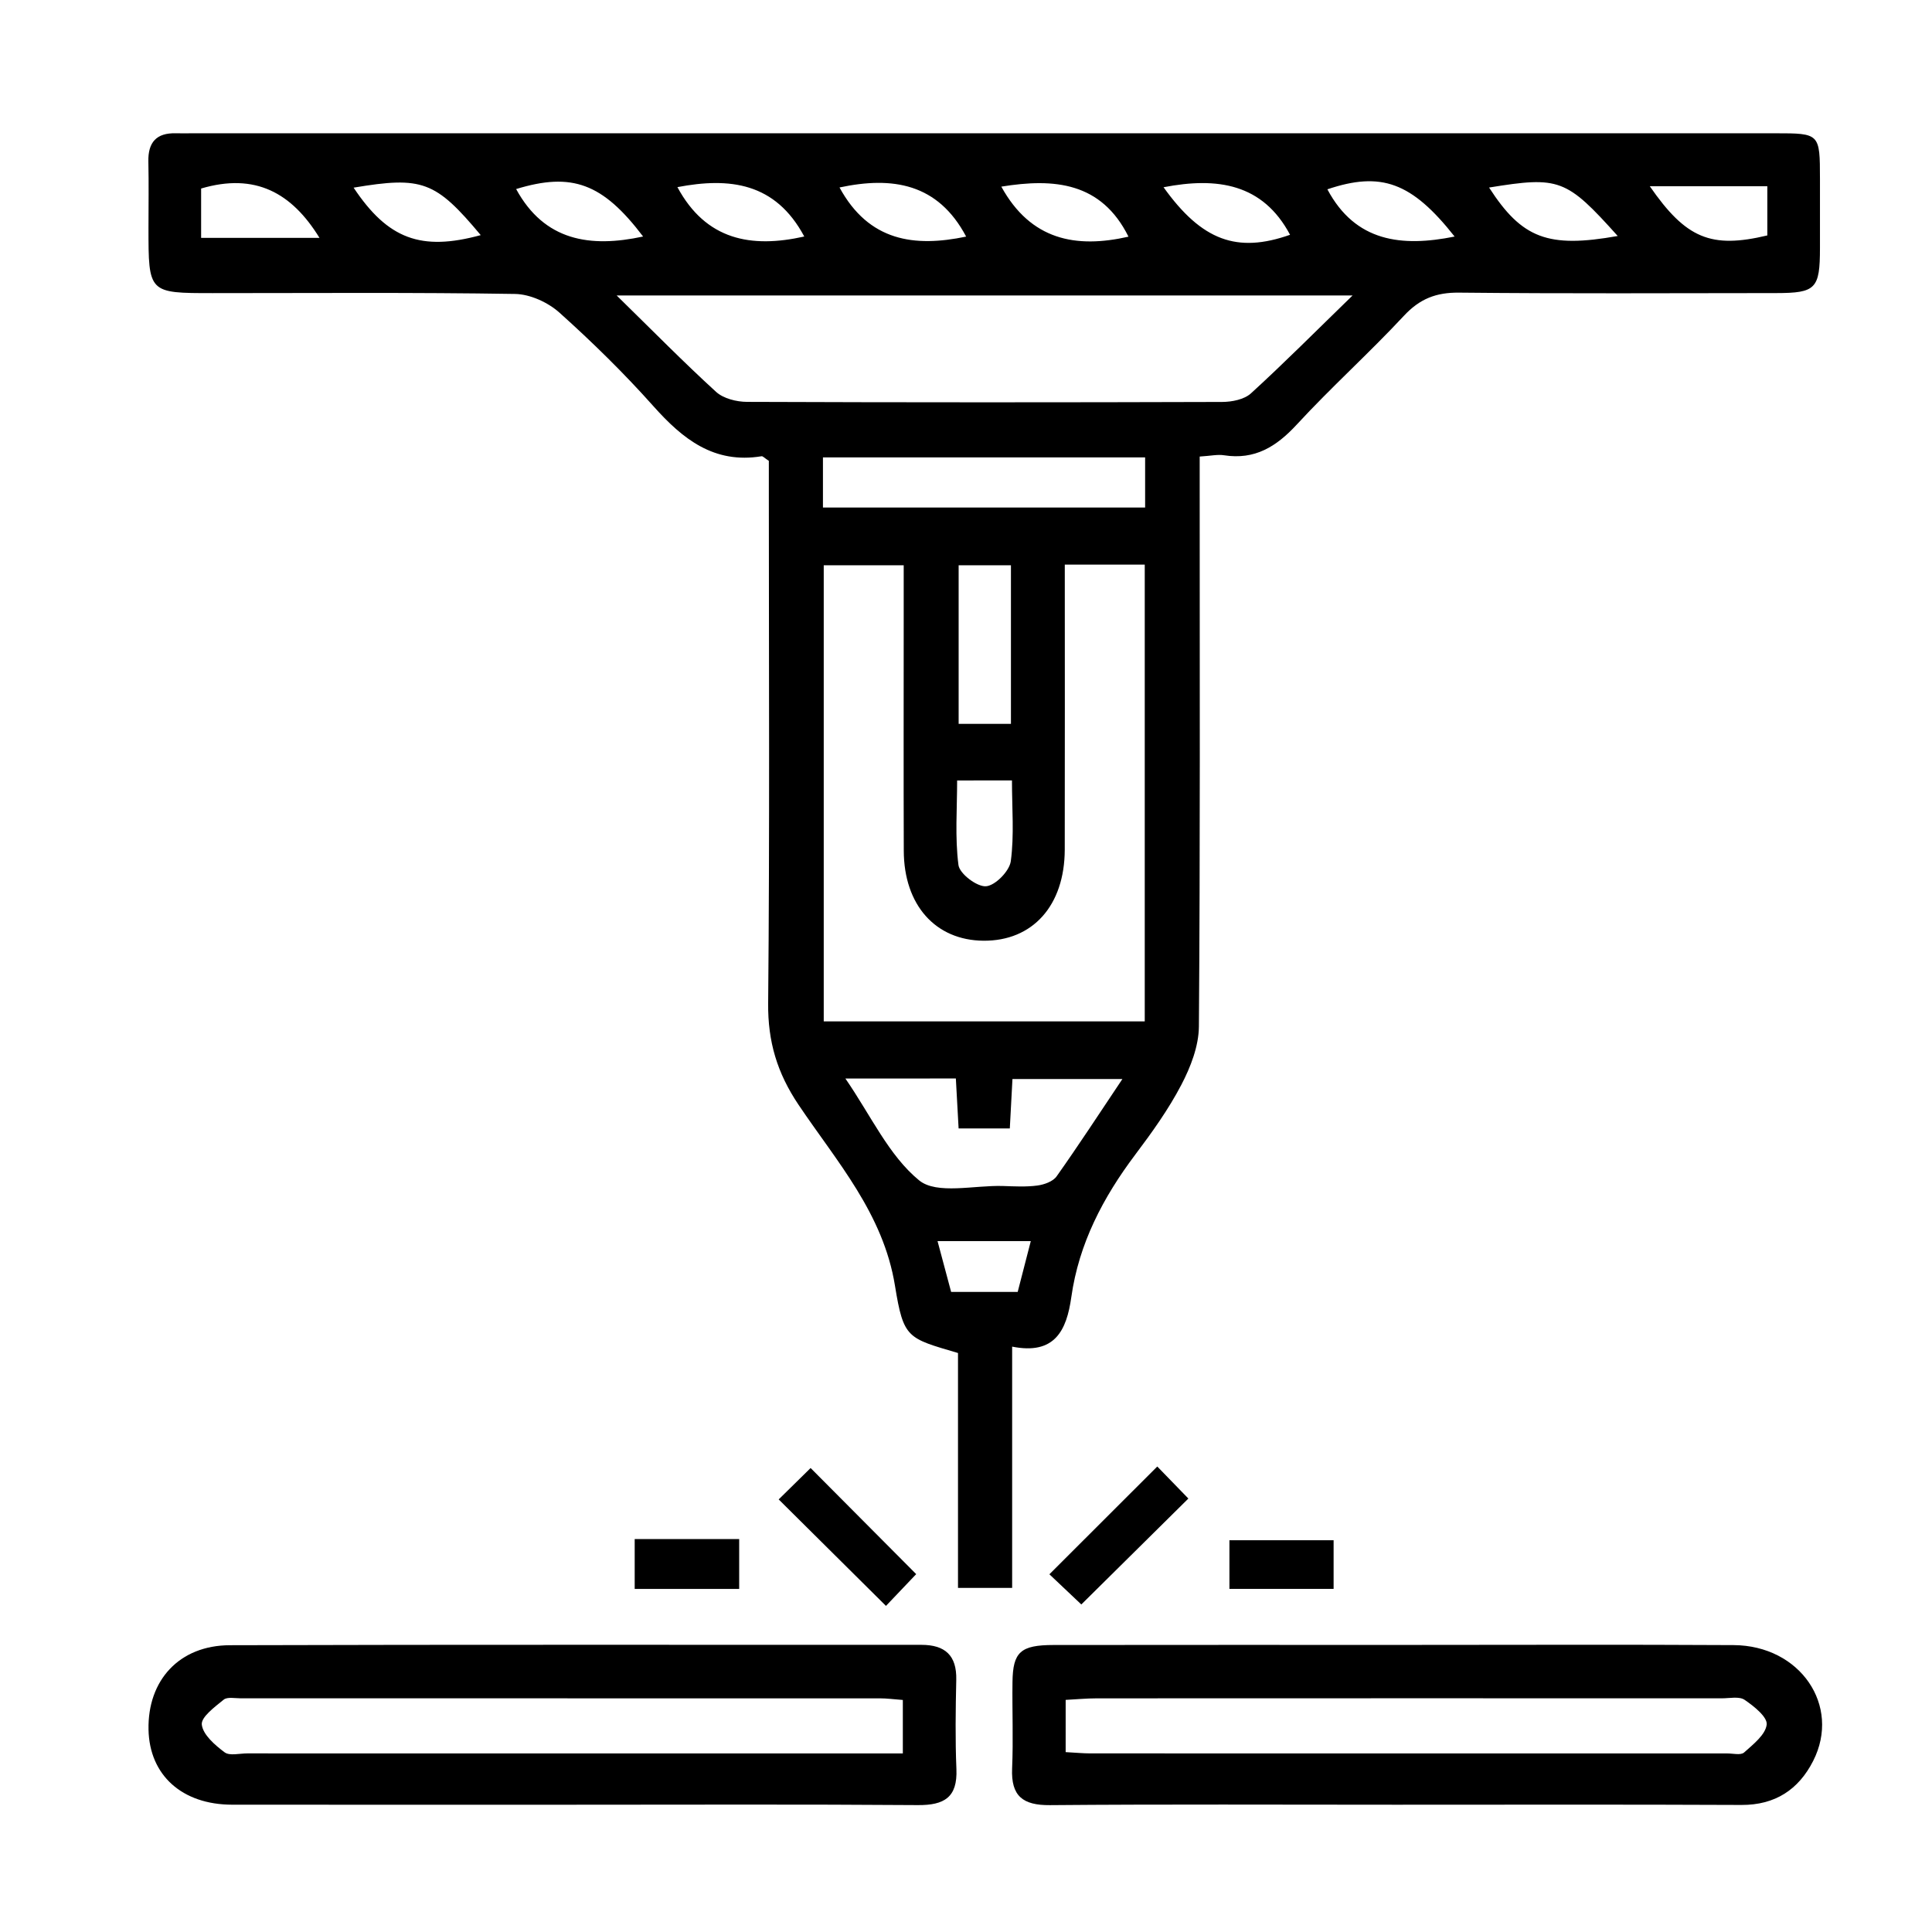
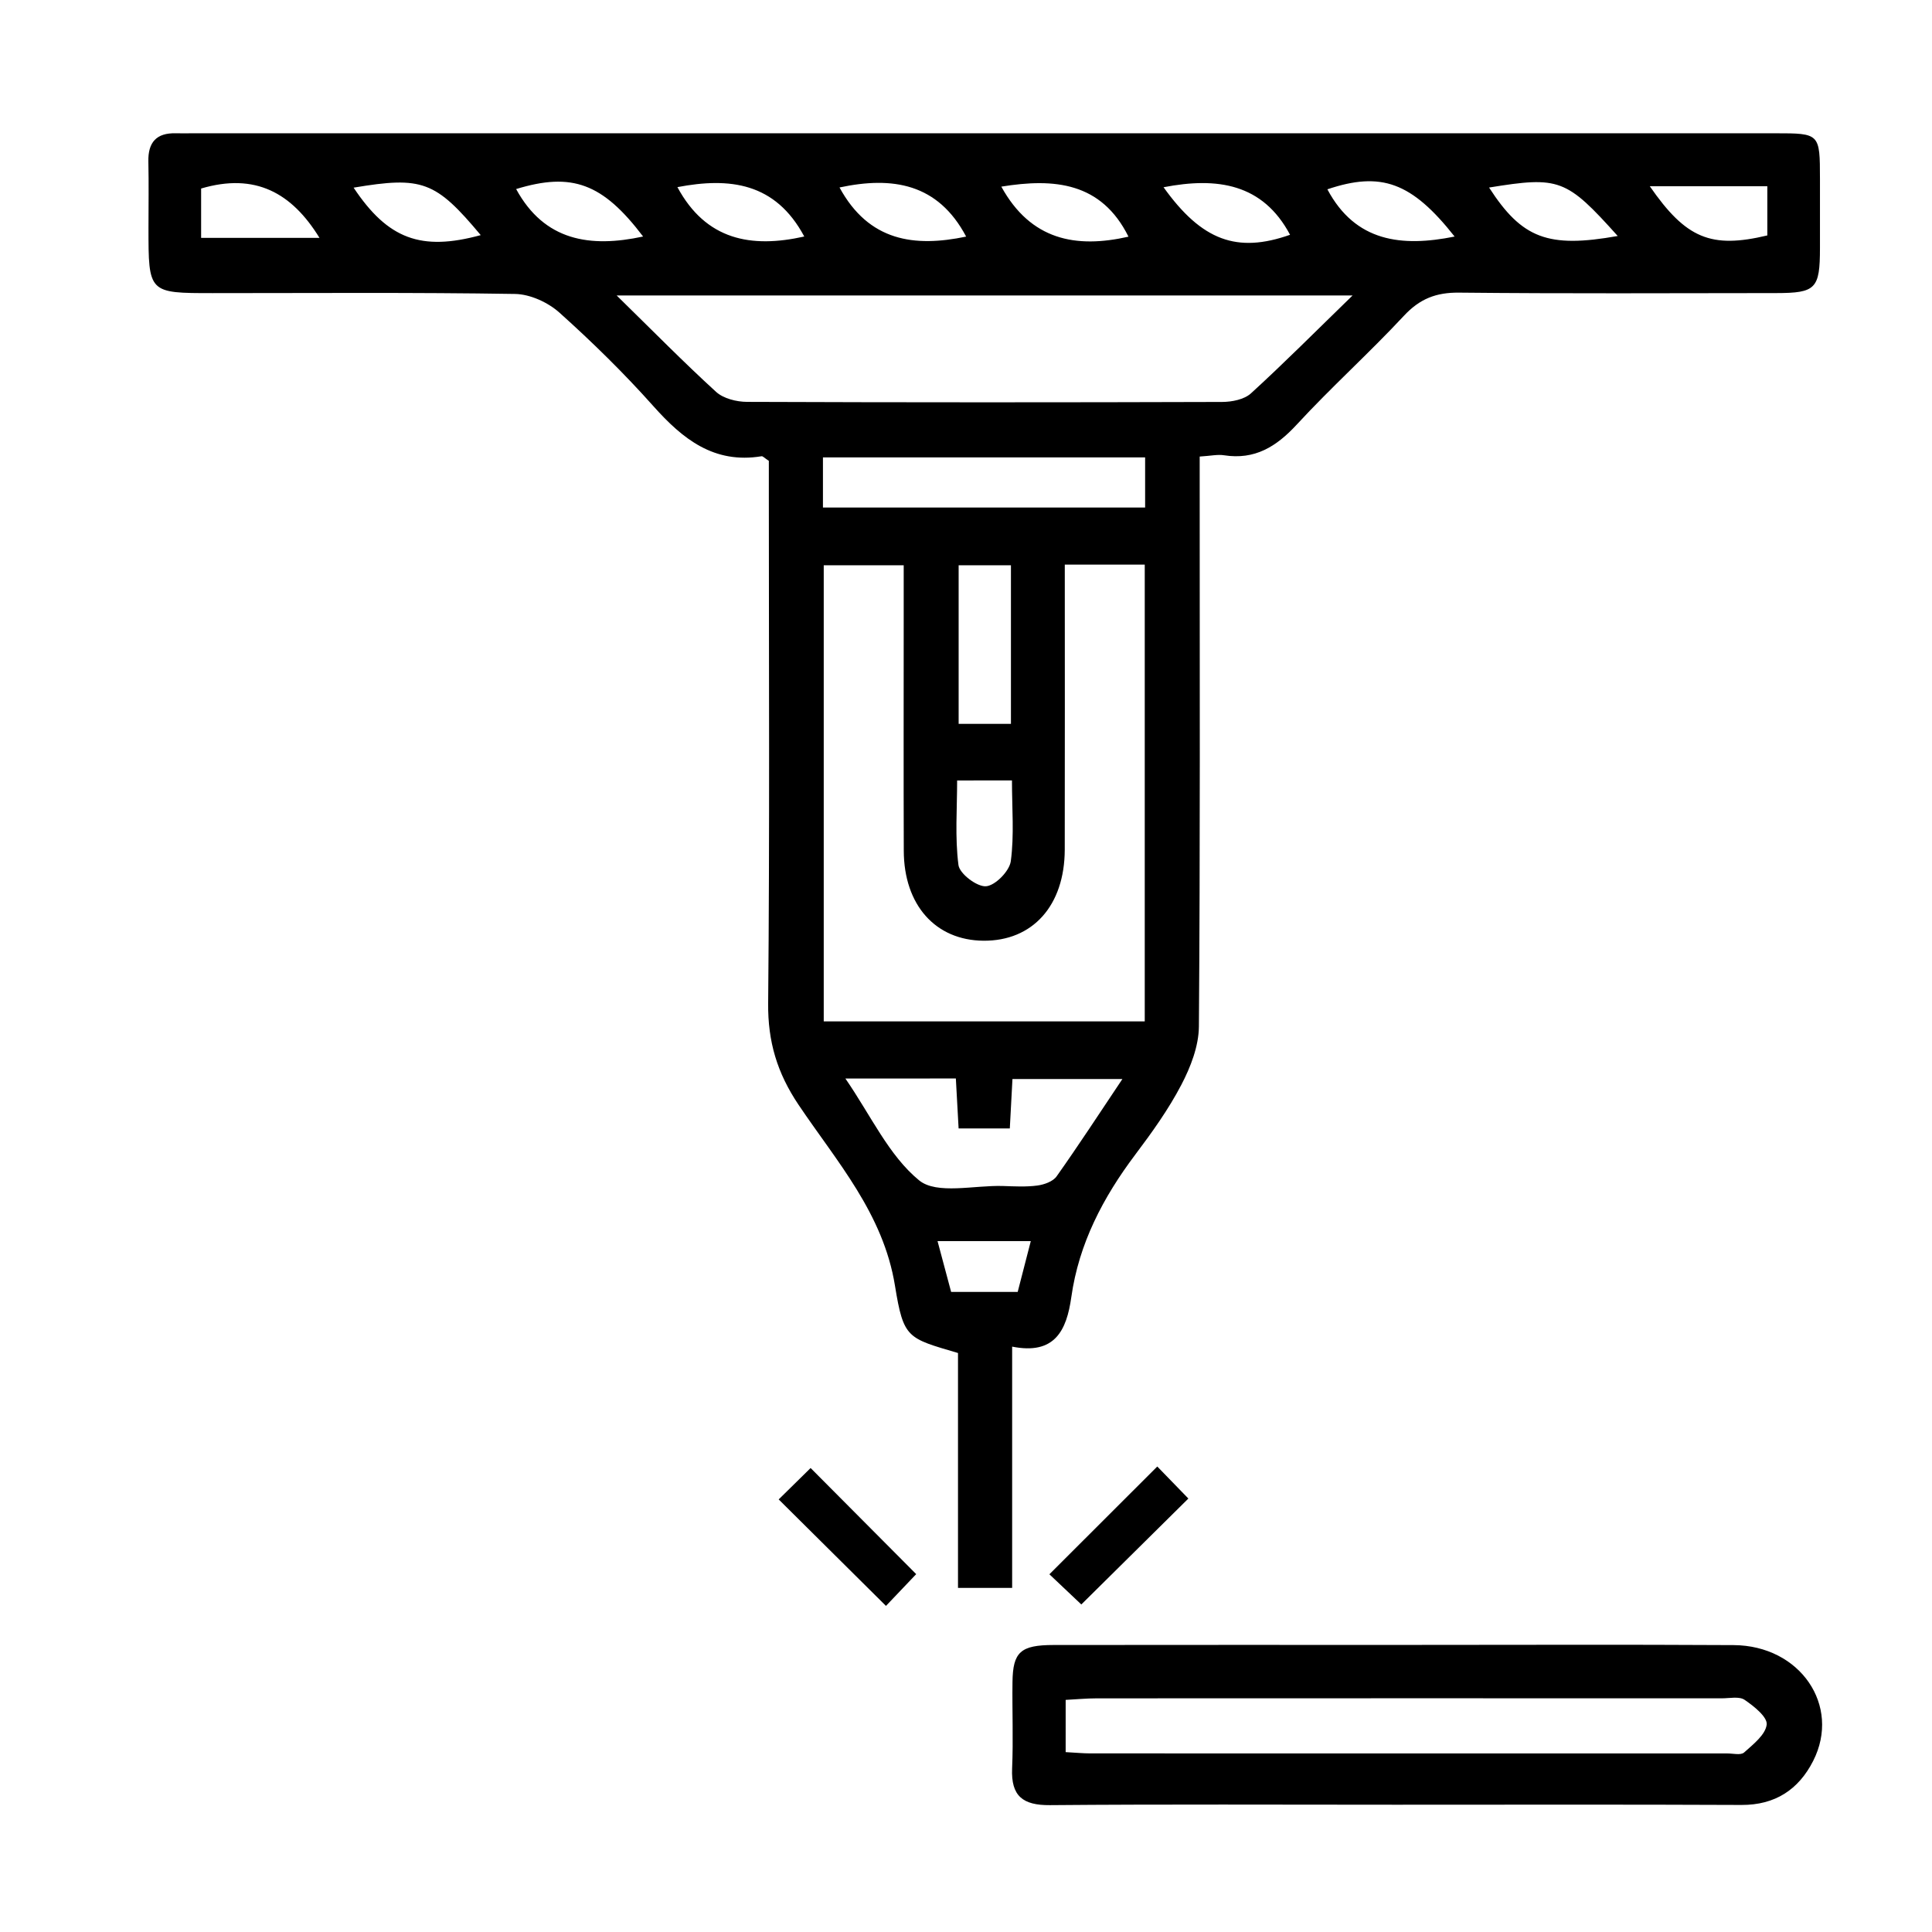
<svg xmlns="http://www.w3.org/2000/svg" version="1.0" id="Camada_1" x="0px" y="0px" viewBox="0 0 512 512" style="enable-background:new 0 0 512 512;" xml:space="preserve">
  <g>
    <g>
      <path d="M268.23,356.87c0,21.65,0,42.44,0,63.94c-4.96,0-9.31,0-14.35,0c0-20.92,0-41.69,0-62.25    c-13.41-3.96-14.43-3.8-16.7-17.82c-3.1-19.15-15.45-32.93-25.55-47.95c-5.68-8.45-8.16-16.75-8.06-26.9    c0.42-45.06,0.18-90.12,0.18-135.18c0-3.01,0-6.02,0-8.58c-1.13-0.73-1.58-1.28-1.93-1.22c-12.59,2.07-20.87-4.53-28.67-13.28    c-7.78-8.73-16.18-16.96-24.88-24.77c-3.03-2.72-7.76-4.89-11.75-4.96c-26.72-0.43-53.46-0.22-80.19-0.22    c-16.98,0-16.98,0-16.98-17.31c0-5.86,0.1-11.71-0.03-17.57c-0.11-5.08,2.14-7.62,7.28-7.48c1.53,0.04,3.05,0,4.58,0    c139.77,0,279.54,0,419.3,0c11.79,0,11.82,0.05,11.83,12.08c0,6.11,0.01,12.22,0,18.33c-0.01,10.8-1.08,11.93-11.65,11.94    c-28,0.02-56.01,0.17-84.01-0.12c-6.1-0.06-10.42,1.65-14.6,6.14c-9.19,9.87-19.26,18.92-28.4,28.83    c-5.41,5.86-11.11,9.4-19.27,8.13c-1.7-0.27-3.51,0.16-6.45,0.34c0,3.09,0,6.04,0,8.98c0,47.35,0.15,94.71-0.21,142.06    c-0.04,5.21-2.2,10.77-4.67,15.49c-3.4,6.5-7.75,12.57-12.18,18.45c-8.54,11.35-14.96,23.58-16.96,37.78    C282.66,352.62,279.51,359.12,268.23,356.87z M282.18,149.63c0,25.7,0.04,50.61-0.01,75.51c-0.03,14.85-8.51,24.27-21.56,24.16    c-12.7-0.11-21.06-9.46-21.1-23.84c-0.07-20.11-0.02-40.23-0.02-60.34c0-5.02,0-10.05,0-15.32c-7.56,0-14.27,0-21.19,0    c0,40.57,0,80.64,0,120.87c28.63,0,56.74,0,85.07,0c0-40.58,0-80.65,0-121.04C296.31,149.63,289.77,149.63,282.18,149.63z     M358.45,78.3c-65.96,0-129.59,0-195.03,0c9.57,9.37,17.74,17.69,26.34,25.54c1.95,1.78,5.42,2.65,8.19,2.66    c41.98,0.16,83.97,0.15,125.96,0.02c2.57-0.01,5.82-0.65,7.6-2.27C340.28,96.25,348.65,87.82,358.45,78.3z M224.04,285.82    c6.78,9.85,11.52,20.43,19.54,26.99c4.68,3.82,14.61,1.26,22.18,1.49c3.05,0.1,6.14,0.28,9.14-0.12c1.81-0.24,4.14-1.06,5.11-2.43    c5.81-8.2,11.3-16.63,17.44-25.8c-10.5,0-19.71,0-29.14,0c-0.25,4.73-0.48,8.94-0.7,13.1c-4.87,0-9.07,0-13.57,0    c-0.26-4.68-0.49-8.85-0.73-13.24C243.6,285.82,234.59,285.82,224.04,285.82z M218.09,134.5c28.94,0,57.05,0,85.38,0    c0-4.74,0-8.94,0-13.28c-28.73,0-57.04,0-85.38,0C218.09,125.87,218.09,129.89,218.09,134.5z M254.05,149.8    c0,14.31,0,28.29,0,42.03c5.06,0,9.45,0,13.86,0c0-14.33,0-27.93,0-42.03C263.11,149.8,258.7,149.8,254.05,149.8z M253.65,206.83    c0,7.5-0.6,15.06,0.35,22.41c0.3,2.32,4.91,5.81,7.31,5.63c2.45-0.19,6.21-4.02,6.56-6.64c0.93-6.89,0.31-13.99,0.31-21.41    C263.12,206.83,258.9,206.83,253.65,206.83z M53.3,49.96c0,4.28,0,8.49,0,13.08c10.59,0,20.83,0,31.37,0    C77.32,51.08,67.63,45.73,53.3,49.96z M468.36,49.35c-10.52,0-20.68,0-31.15,0c9.6,13.88,16.24,16.6,31.15,13.04    C468.36,58.21,468.36,54,468.36,49.35z M385.49,62.69c-11.39-14.42-19.47-17.32-33.72-12.52    C359.2,64.14,371.47,65.51,385.49,62.69z M93.71,49.73c9.08,13.62,17.86,16.9,33.69,12.58C115.42,47.98,111.9,46.67,93.71,49.73z     M170.43,62.68c-10.72-14.13-18.86-17.1-33.65-12.58C144.28,63.86,156.37,65.71,170.43,62.68z M213.14,62.68    c-7.66-14.33-19.81-15.73-33.62-13.09C187.1,63.64,199.04,65.83,213.14,62.68z M265.36,49.46c7.8,14.16,19.73,16.44,33.7,13.26    C291.88,48.3,279.43,47.17,265.36,49.46z M308.35,49.62c10.17,14.19,19.49,17.55,33.53,12.6    C334.66,48.66,322.62,46.86,308.35,49.62z M428.71,62.54c-13.63-15.19-15.49-15.86-34.09-12.84    C403.33,63.18,410.22,65.84,428.71,62.54z M222.48,49.68c7.78,14.29,19.84,15.89,33.56,13.02    C248.55,48.56,236.5,46.69,222.48,49.68z M273.17,328.91c-8.65,0-16.37,0-24.71,0c1.33,4.99,2.48,9.29,3.6,13.46    c6.3,0,11.83,0,17.64,0C270.84,337.94,271.91,333.81,273.17,328.91z" />
-       <path d="M151.61,478.27c-30.03,0-60.07,0.02-90.1-0.01c-13.25-0.01-21.9-7.81-22.15-19.87c-0.27-13.1,8.15-22.35,21.55-22.39    c61.09-0.19,122.18-0.08,183.26-0.1c6.27,0,9.4,2.78,9.25,9.27c-0.17,7.89-0.29,15.79,0.04,23.67c0.31,7.49-3.22,9.58-10.22,9.53    C212.7,478.14,182.16,478.27,151.61,478.27z M239.26,450.51c-2.49-0.19-4.24-0.43-5.99-0.43c-56.5-0.02-113.01-0.02-169.51-0.01    c-1.52,0-3.52-0.42-4.47,0.35c-2.34,1.91-6.04,4.62-5.81,6.62c0.31,2.69,3.49,5.43,6.04,7.34c1.32,0.99,3.94,0.29,5.98,0.29    c55.23,0.01,110.46,0.01,165.69,0.01c2.66,0,5.32,0,8.07,0C239.26,459.32,239.26,455.28,239.26,450.51z" />
      <path d="M369.87,478.27c-30.54,0-61.09-0.15-91.63,0.11c-7.18,0.06-10.33-2.4-10.02-9.72c0.33-7.62,0-15.27,0.1-22.9    c0.1-7.96,2.13-9.81,10.9-9.82c31.05-0.04,62.11-0.02,93.16-0.02c29.02,0,58.03-0.12,87.05,0.05    c17.62,0.1,28.52,16.04,21.08,30.69c-3.86,7.6-10.08,11.71-19,11.67C430.96,478.19,400.41,478.27,369.87,478.27z M282.41,464.33    c2.62,0.14,4.6,0.34,6.58,0.34c56.25,0.02,112.5,0.01,168.74,0.01c1.53,0,3.6,0.53,4.47-0.25c2.41-2.15,5.69-4.72,5.99-7.41    c0.22-2-3.4-4.88-5.86-6.55c-1.43-0.97-3.95-0.4-5.98-0.4c-55.23-0.01-110.46-0.02-165.69,0.01c-2.69,0-5.38,0.26-8.25,0.41    C282.41,455.31,282.41,459.35,282.41,464.33z" />
      <path d="M206.36,397.36c2.83-2.78,5.87-5.77,8.46-8.32c9.42,9.46,18.64,18.73,27.98,28.12c-2.27,2.39-5.35,5.62-8.01,8.42    C225.25,416.11,215.96,406.89,206.36,397.36z" />
      <path d="M286.56,425.2c-2.73-2.58-5.82-5.51-8.46-8c9.64-9.63,18.91-18.89,28.59-28.56c2.62,2.7,5.59,5.76,8.24,8.49    C305.42,406.55,296.15,415.72,286.56,425.2z" />
-       <path d="M168.2,421.08c0-4.83,0-8.79,0-13.22c9.34,0,18.29,0,27.69,0c0,4.53,0,8.66,0,13.22    C186.58,421.08,177.62,421.08,168.2,421.08z" />
-       <path d="M353.42,421.07c-9.23,0-18.19,0-27.61,0c0-4.21,0-8.14,0-12.89c8.92,0,18.03,0,27.61,0    C353.42,412.34,353.42,416.48,353.42,421.07z" />
    </g>
  </g>
</svg>